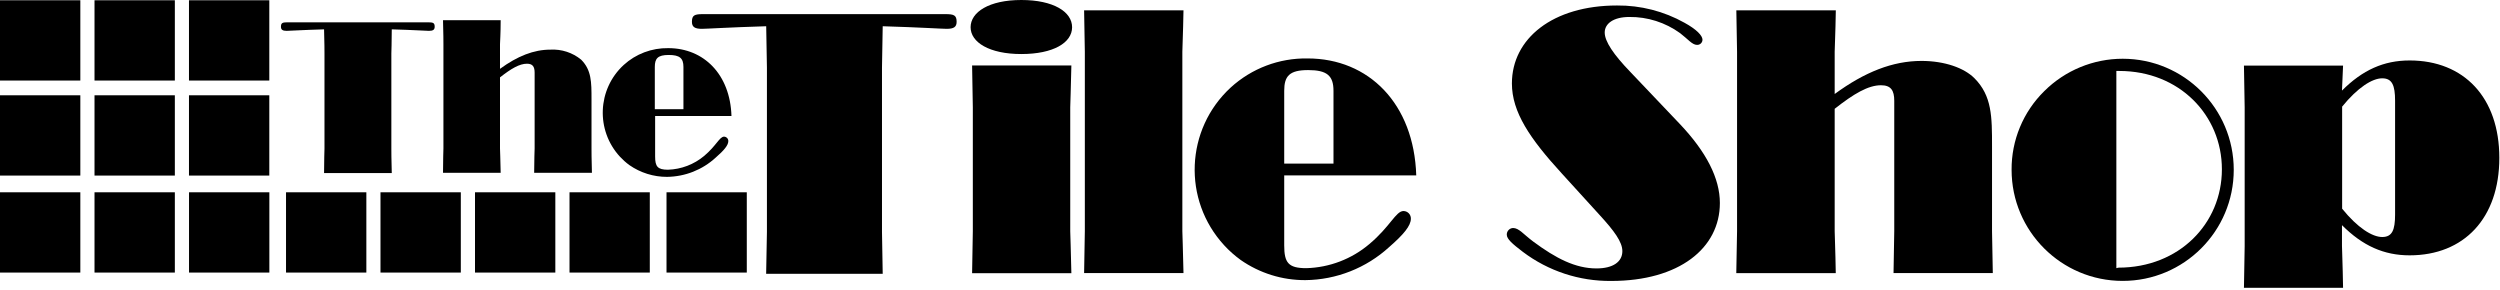
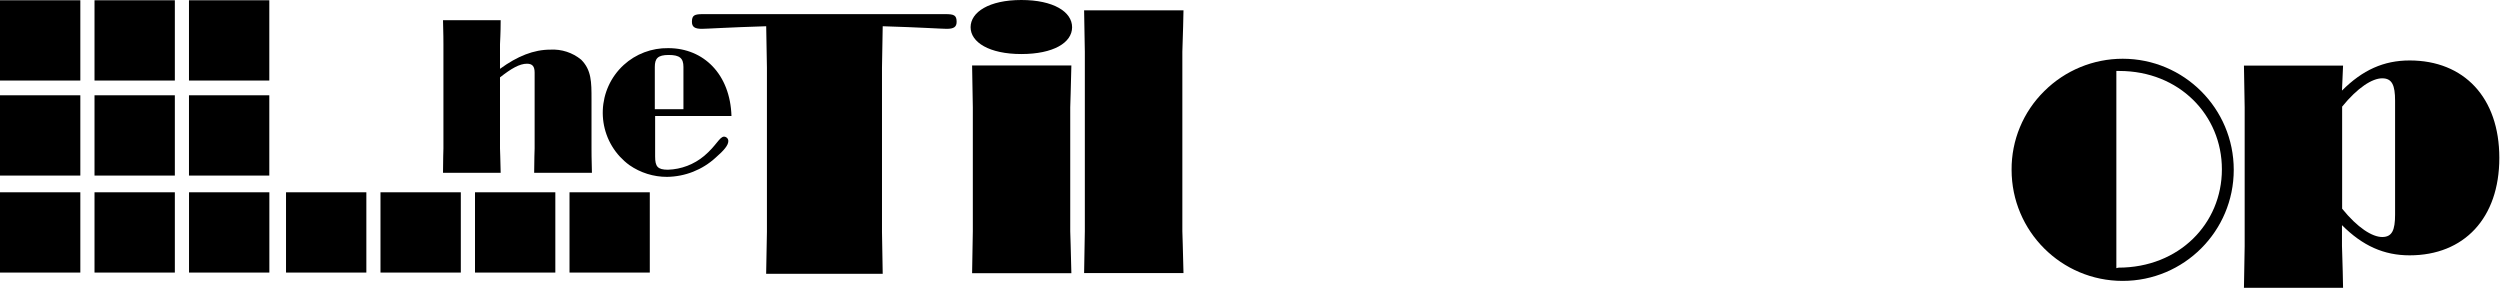
<svg xmlns="http://www.w3.org/2000/svg" fill="none" viewBox="0 0 483 56" height="56" width="483">
-   <path fill="black" d="M62.69 28.73V10.331C62.69 9.881 62.69 8.331 62.61 5.671C58.36 5.791 55.94 5.961 55.4 5.961C54.61 5.961 54.28 5.751 54.28 5.171C54.28 4.431 54.57 4.311 55.52 4.311H82.74C83.69 4.311 83.98 4.431 83.98 5.171C83.98 5.751 83.65 5.961 82.87 5.961C82.33 5.961 79.94 5.791 75.69 5.671C75.69 8.301 75.61 9.881 75.61 10.331V28.73C75.61 29.18 75.61 30.78 75.69 33.431H62.61C62.61 30.791 62.69 29.18 62.69 28.73Z" />
  <path fill="black" d="M85.59 3.9H96.73C96.73 6.54 96.6 8.1 96.6 8.56V13.3C99.99 10.83 103.12 9.59 106.34 9.59C108.49 9.47 110.62 10.16 112.28 11.53C114.28 13.53 114.28 15.86 114.28 19.16V28.69C114.28 29.14 114.28 30.75 114.36 33.39H103.2C103.2 30.75 103.29 29.14 103.29 28.69V14.04C103.29 12.89 102.92 12.31 101.81 12.31C100.36 12.31 98.75 13.26 96.6 14.95V28.69C96.6 29.14 96.69 30.75 96.73 33.39H85.59C85.59 30.75 85.67 29.14 85.67 28.69V8.55C85.67 8.1 85.67 6.55 85.59 3.9Z" />
  <path fill="black" d="M126.51 21.1V12.93C126.51 11.28 127.09 10.62 129.2 10.62C131.31 10.62 132.04 11.24 132.04 12.93V21.1H126.51ZM126.51 22.41H141.32C141.08 14.41 136 9.3 129.11 9.3C125.93 9.25 122.84 10.41 120.49 12.56C115.4 17.25 115.08 25.18 119.77 30.27C120.33 30.87 120.94 31.42 121.6 31.9C123.73 33.38 126.27 34.18 128.87 34.17C132.36 34.13 135.7 32.81 138.27 30.45C139.88 29.05 140.71 28.06 140.71 27.27C140.73 26.81 140.36 26.42 139.9 26.4H139.89C139.02 26.4 138.4 28.14 136.05 30.12C134.08 31.77 131.62 32.71 129.05 32.79C127.05 32.79 126.57 32.18 126.57 30.24V22.41H126.51Z" />
  <path fill="black" d="M148.17 44.81V13.07C148.17 12.29 148.09 9.59 148.03 5.07C140.71 5.29 136.52 5.57 135.59 5.57C134.25 5.57 133.68 5.21 133.68 4.22C133.68 2.95 134.17 2.73 135.8 2.73H182.68C184.31 2.73 184.82 2.95 184.82 4.22C184.82 5.22 184.25 5.57 182.9 5.57C181.97 5.57 177.9 5.29 170.54 5.07C170.47 9.62 170.4 12.32 170.4 13.07V44.81C170.4 45.581 170.47 48.361 170.54 52.901H148.02C148.09 48.35 148.17 45.581 148.17 44.81Z" />
  <path fill="black" d="M187.95 44.68V20.74C187.95 19.96 187.87 17.19 187.81 12.65H206.99C206.91 17.19 206.77 19.96 206.77 20.74V44.68C206.77 45.46 206.91 48.23 206.99 52.78H187.81C187.87 48.23 187.95 45.46 187.95 44.68ZM197.32 0C203.51 0 207.13 2.27 207.13 5.26C207.13 8.25 203.51 10.44 197.32 10.44C191.13 10.44 187.52 8.17 187.52 5.26C187.52 2.35 191.07 0 197.32 0Z" />
  <path fill="black" d="M209.45 1.99H228.65C228.57 6.6 228.43 9.23 228.43 9.99V44.66C228.43 45.44 228.57 48.21 228.65 52.76H209.45C209.51 48.21 209.59 45.44 209.59 44.66V10.01C209.59 9.23 209.52 6.53 209.45 2.01" />
-   <path fill="black" d="M248.11 31.61V17.54C248.11 14.7 249.11 13.54 252.73 13.54C256.35 13.54 257.63 14.6 257.63 17.54V31.61H248.11ZM248.11 33.89H273.62C273.19 20.04 264.45 11.29 252.62 11.29C247.13 11.2 241.82 13.21 237.77 16.91C229.01 24.98 228.44 38.62 236.51 47.39C237.47 48.44 238.54 49.38 239.69 50.22C243.36 52.78 247.72 54.14 252.19 54.12C258.19 54.06 263.96 51.78 268.39 47.73C271.16 45.32 272.58 43.62 272.58 42.26C272.61 41.47 271.99 40.8 271.19 40.77C271.18 40.77 271.17 40.77 271.16 40.77C269.67 40.77 268.6 43.77 264.55 47.16C261.14 50.05 256.84 51.69 252.37 51.81C248.89 51.81 248.11 50.74 248.11 47.41V33.89Z" />
-   <path fill="black" d="M301.69 33.46C295.58 26.78 292.1 21.66 292.1 16.12C292.1 7.45 299.98 1.06 312.41 1.06C316.97 1.02 321.47 2.17 325.45 4.4C327.79 5.68 328.92 6.89 328.92 7.67C328.92 8.22 328.47 8.67 327.92 8.67C327.9 8.67 327.87 8.67 327.85 8.67C326.93 8.67 326.08 7.53 324.59 6.4C321.74 4.34 318.3 3.24 314.78 3.28C311.73 3.28 310.03 4.56 310.03 6.28C310.03 8 311.73 10.54 315.03 13.95L324.54 23.95C329.66 29.35 332.28 34.46 332.28 39.22C332.28 47.96 324.4 54.28 311.28 54.28C305.13 54.34 299.14 52.37 294.23 48.67C292.17 47.1 291.11 46.18 291.11 45.33C291.1 44.65 291.64 44.08 292.32 44.05C293.46 44.05 294.32 45.25 296.22 46.67C300.63 49.94 304.39 51.86 308.44 51.86C311.64 51.86 313.44 50.58 313.44 48.52C313.44 46.75 311.87 44.61 309.03 41.52L301.69 33.46Z" />
-   <path fill="black" d="M335.5 1.99H354.68C354.61 6.53 354.46 9.23 354.46 9.99V18.16C360.28 13.9 365.69 11.77 371.23 11.77C375.71 11.77 379.47 13.12 381.46 15.11C384.86 18.52 384.86 22.57 384.86 28.25V44.66C384.86 45.44 384.94 48.21 385.01 52.76H365.83C365.9 48.21 365.97 45.44 365.97 44.66V19.47C365.97 17.47 365.33 16.47 363.41 16.47C360.93 16.47 358.16 18.11 354.46 21.02V44.67C354.46 45.46 354.6 48.23 354.67 52.77H335.45C335.53 48.23 335.6 45.46 335.6 44.67V10.01C335.6 9.23 335.53 6.53 335.46 2.01" />
  <path fill="black" d="M408.88 51.81V13.71H409.45C421.03 13.71 429.27 22.24 429.27 32.71C429.27 43.18 421.03 51.71 409.27 51.71L408.88 51.81ZM388.64 32.81C388.64 44.66 398.25 54.27 410.1 54.27C421.95 54.27 431.56 44.66 431.56 32.81C431.56 20.96 421.95 11.35 410.1 11.35C404.43 11.35 398.98 13.6 394.96 17.6C390.88 21.61 388.6 27.09 388.64 32.81Z" />
  <path fill="black" d="M452.5 20.6C455.5 16.91 458.32 15.13 460.24 15.13C462.16 15.13 462.73 16.48 462.73 19.46V41.46C462.73 44.46 462.16 45.79 460.24 45.79C458.32 45.79 455.48 44.01 452.5 40.32V20.6ZM433.5 55.6H452.68C452.61 51.05 452.47 48.28 452.47 47.5V43.5C456.47 47.5 460.57 49.33 465.54 49.33C476.05 49.33 482.87 42.15 482.87 30.5C482.87 18.85 476.05 11.68 465.54 11.68C460.54 11.68 456.45 13.52 452.47 17.5C452.54 15.8 452.61 14.17 452.68 12.67H433.53C433.6 17.21 433.67 19.99 433.67 20.77V47.55C433.67 48.33 433.6 51.1 433.53 55.65" />
  <path fill="black" d="M70.78 37.15H55.26V52.66H70.78V37.15Z" />
  <path fill="black" d="M89.03 37.15H73.51V52.66H89.03V37.15Z" />
  <path fill="black" d="M107.29 37.15H91.77V52.66H107.29V37.15Z" />
  <path fill="black" d="M125.54 37.15H110.03V52.66H125.54V37.15Z" />
  <path fill="black" d="M15.52 37.15H0V52.66H15.52V37.15Z" />
  <path fill="black" d="M33.78 37.15H18.26V52.66H33.78V37.15Z" />
  <path fill="black" d="M52.04 37.15H36.52V52.66H52.04V37.15Z" />
-   <path fill="black" d="M144.28 37.15H128.77V52.66H144.28V37.15Z" />
  <path fill="black" d="M15.52 0.051H0V15.561H15.52V0.051Z" />
  <path fill="black" d="M33.78 0.051H18.26V15.561H33.78V0.051Z" />
  <path fill="black" d="M52.03 0.051H36.51V15.561H52.03V0.051Z" />
  <path fill="black" d="M15.52 18.41H0V33.92H15.52V18.41Z" />
  <path fill="black" d="M33.78 18.41H18.26V33.92H33.78V18.41Z" />
  <path fill="black" d="M52.03 18.41H36.51V33.92H52.03V18.41Z" />
</svg>